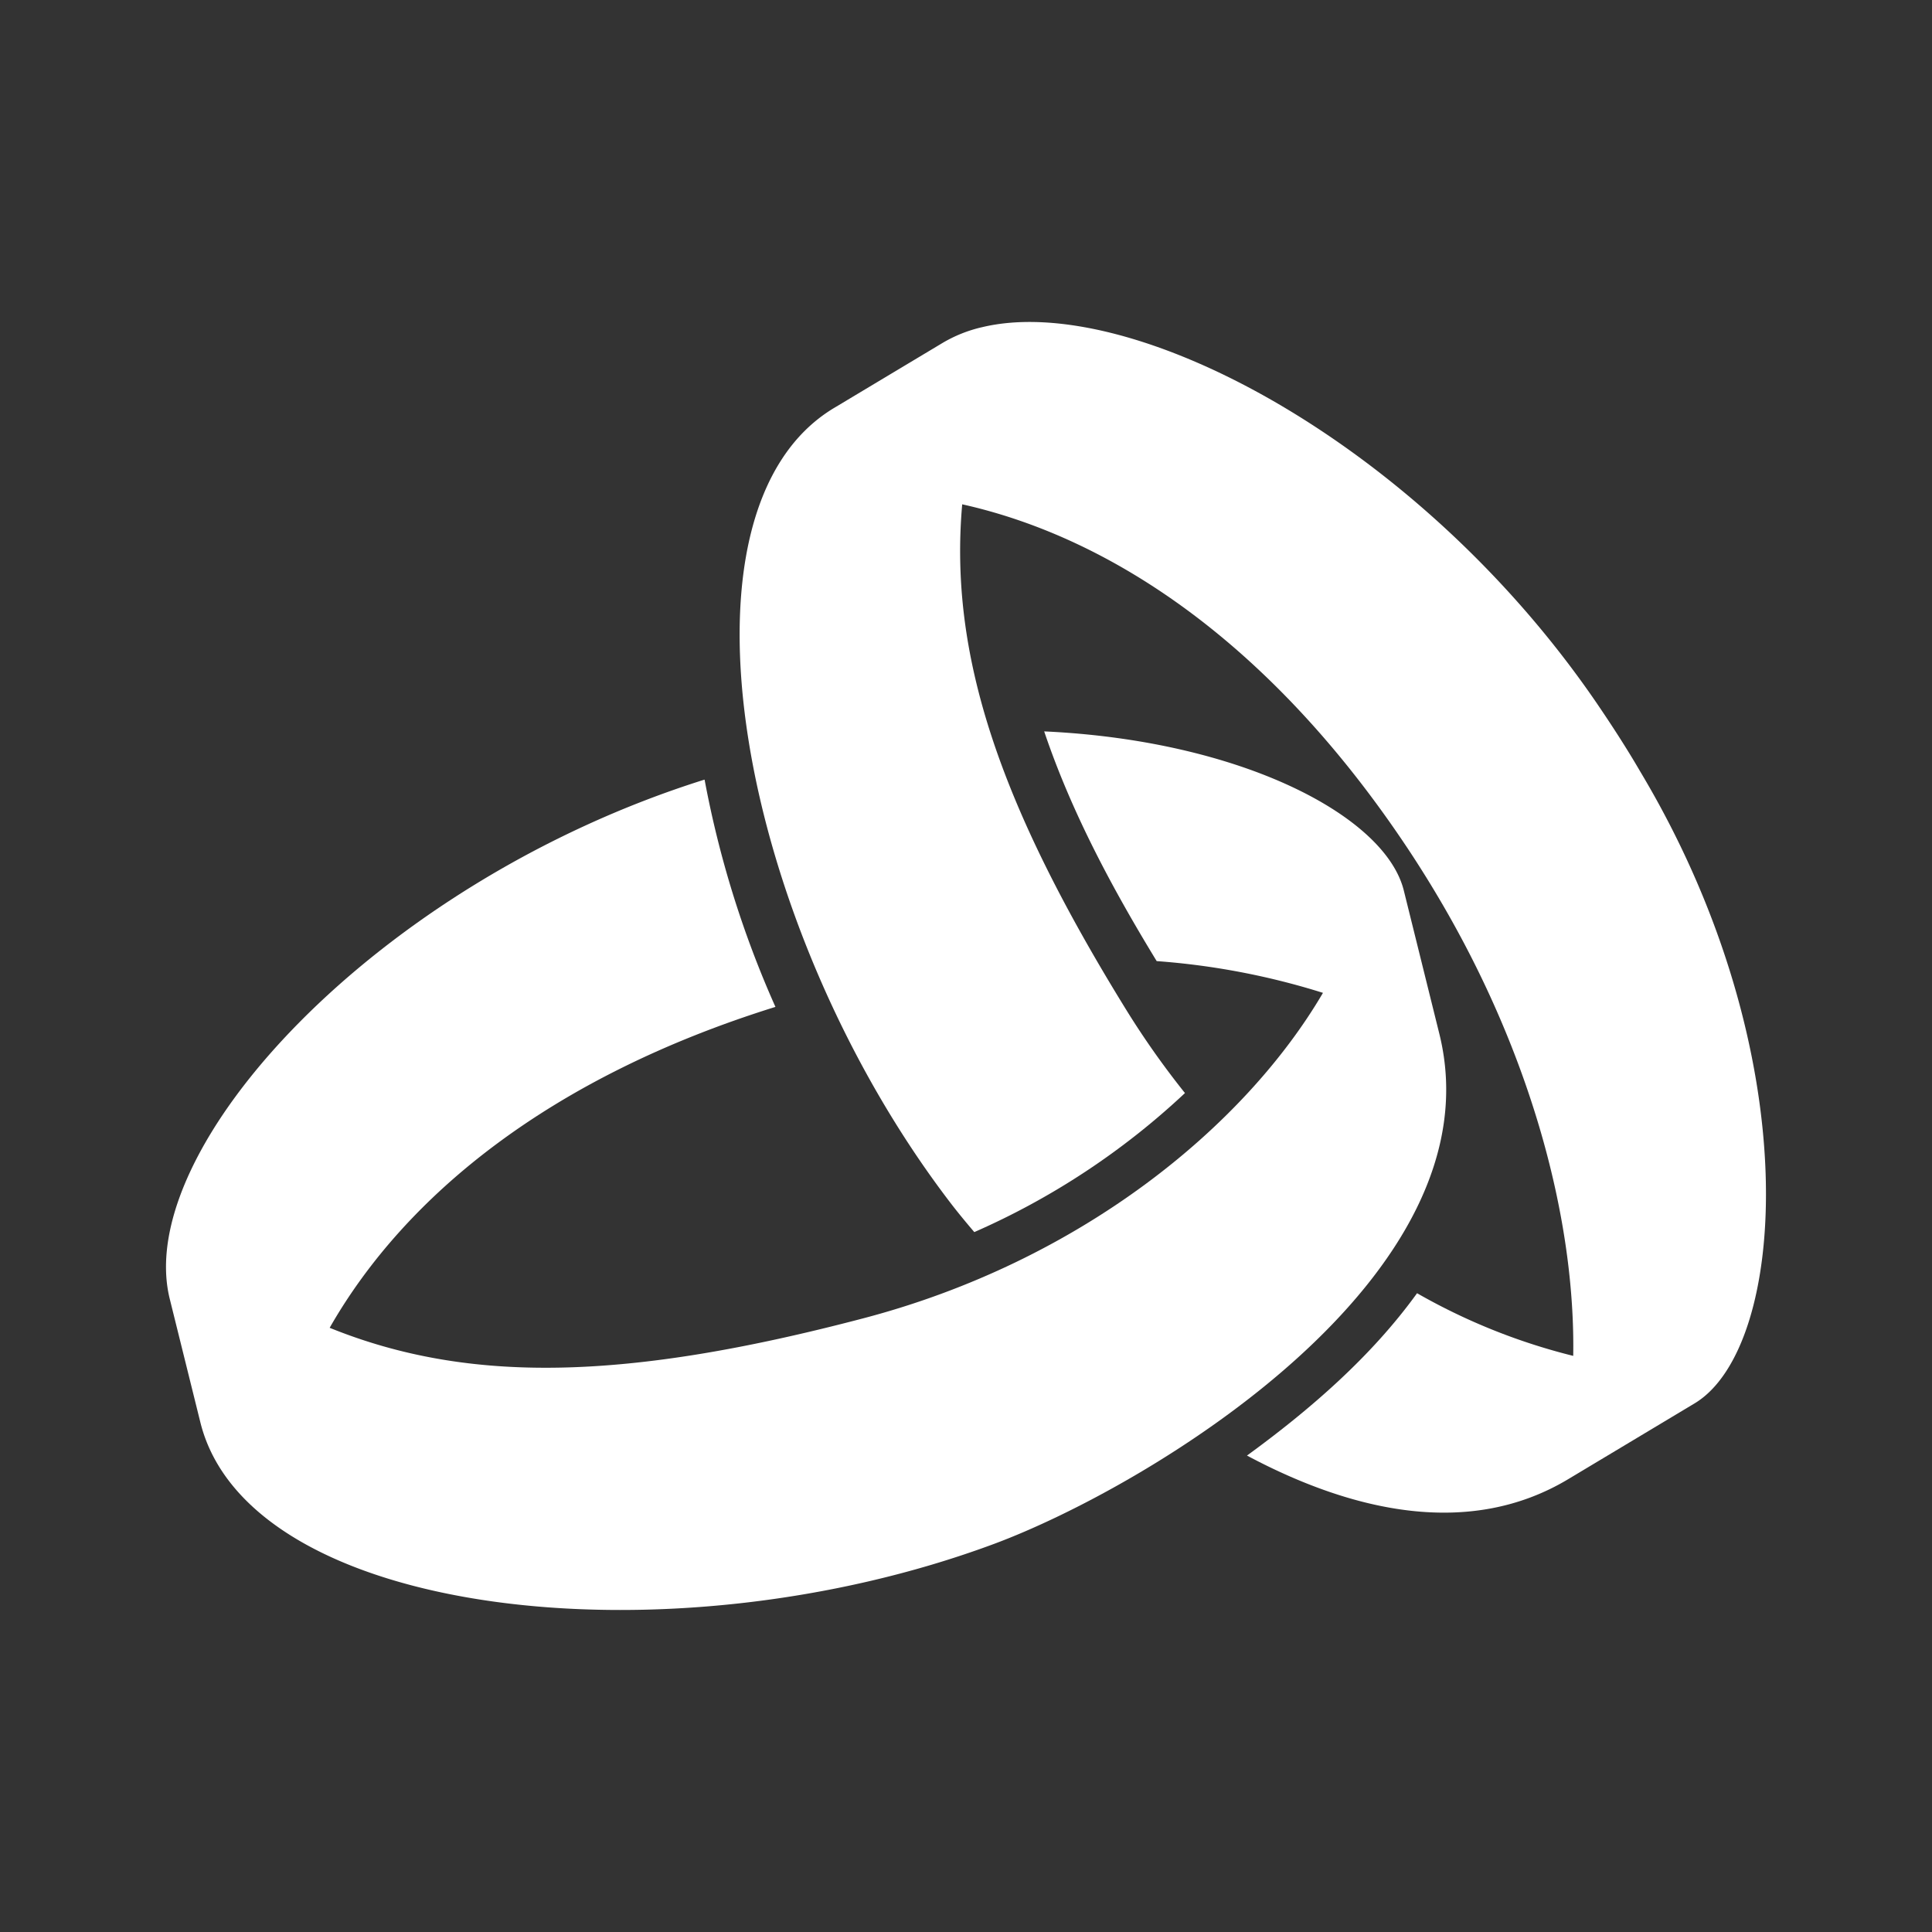
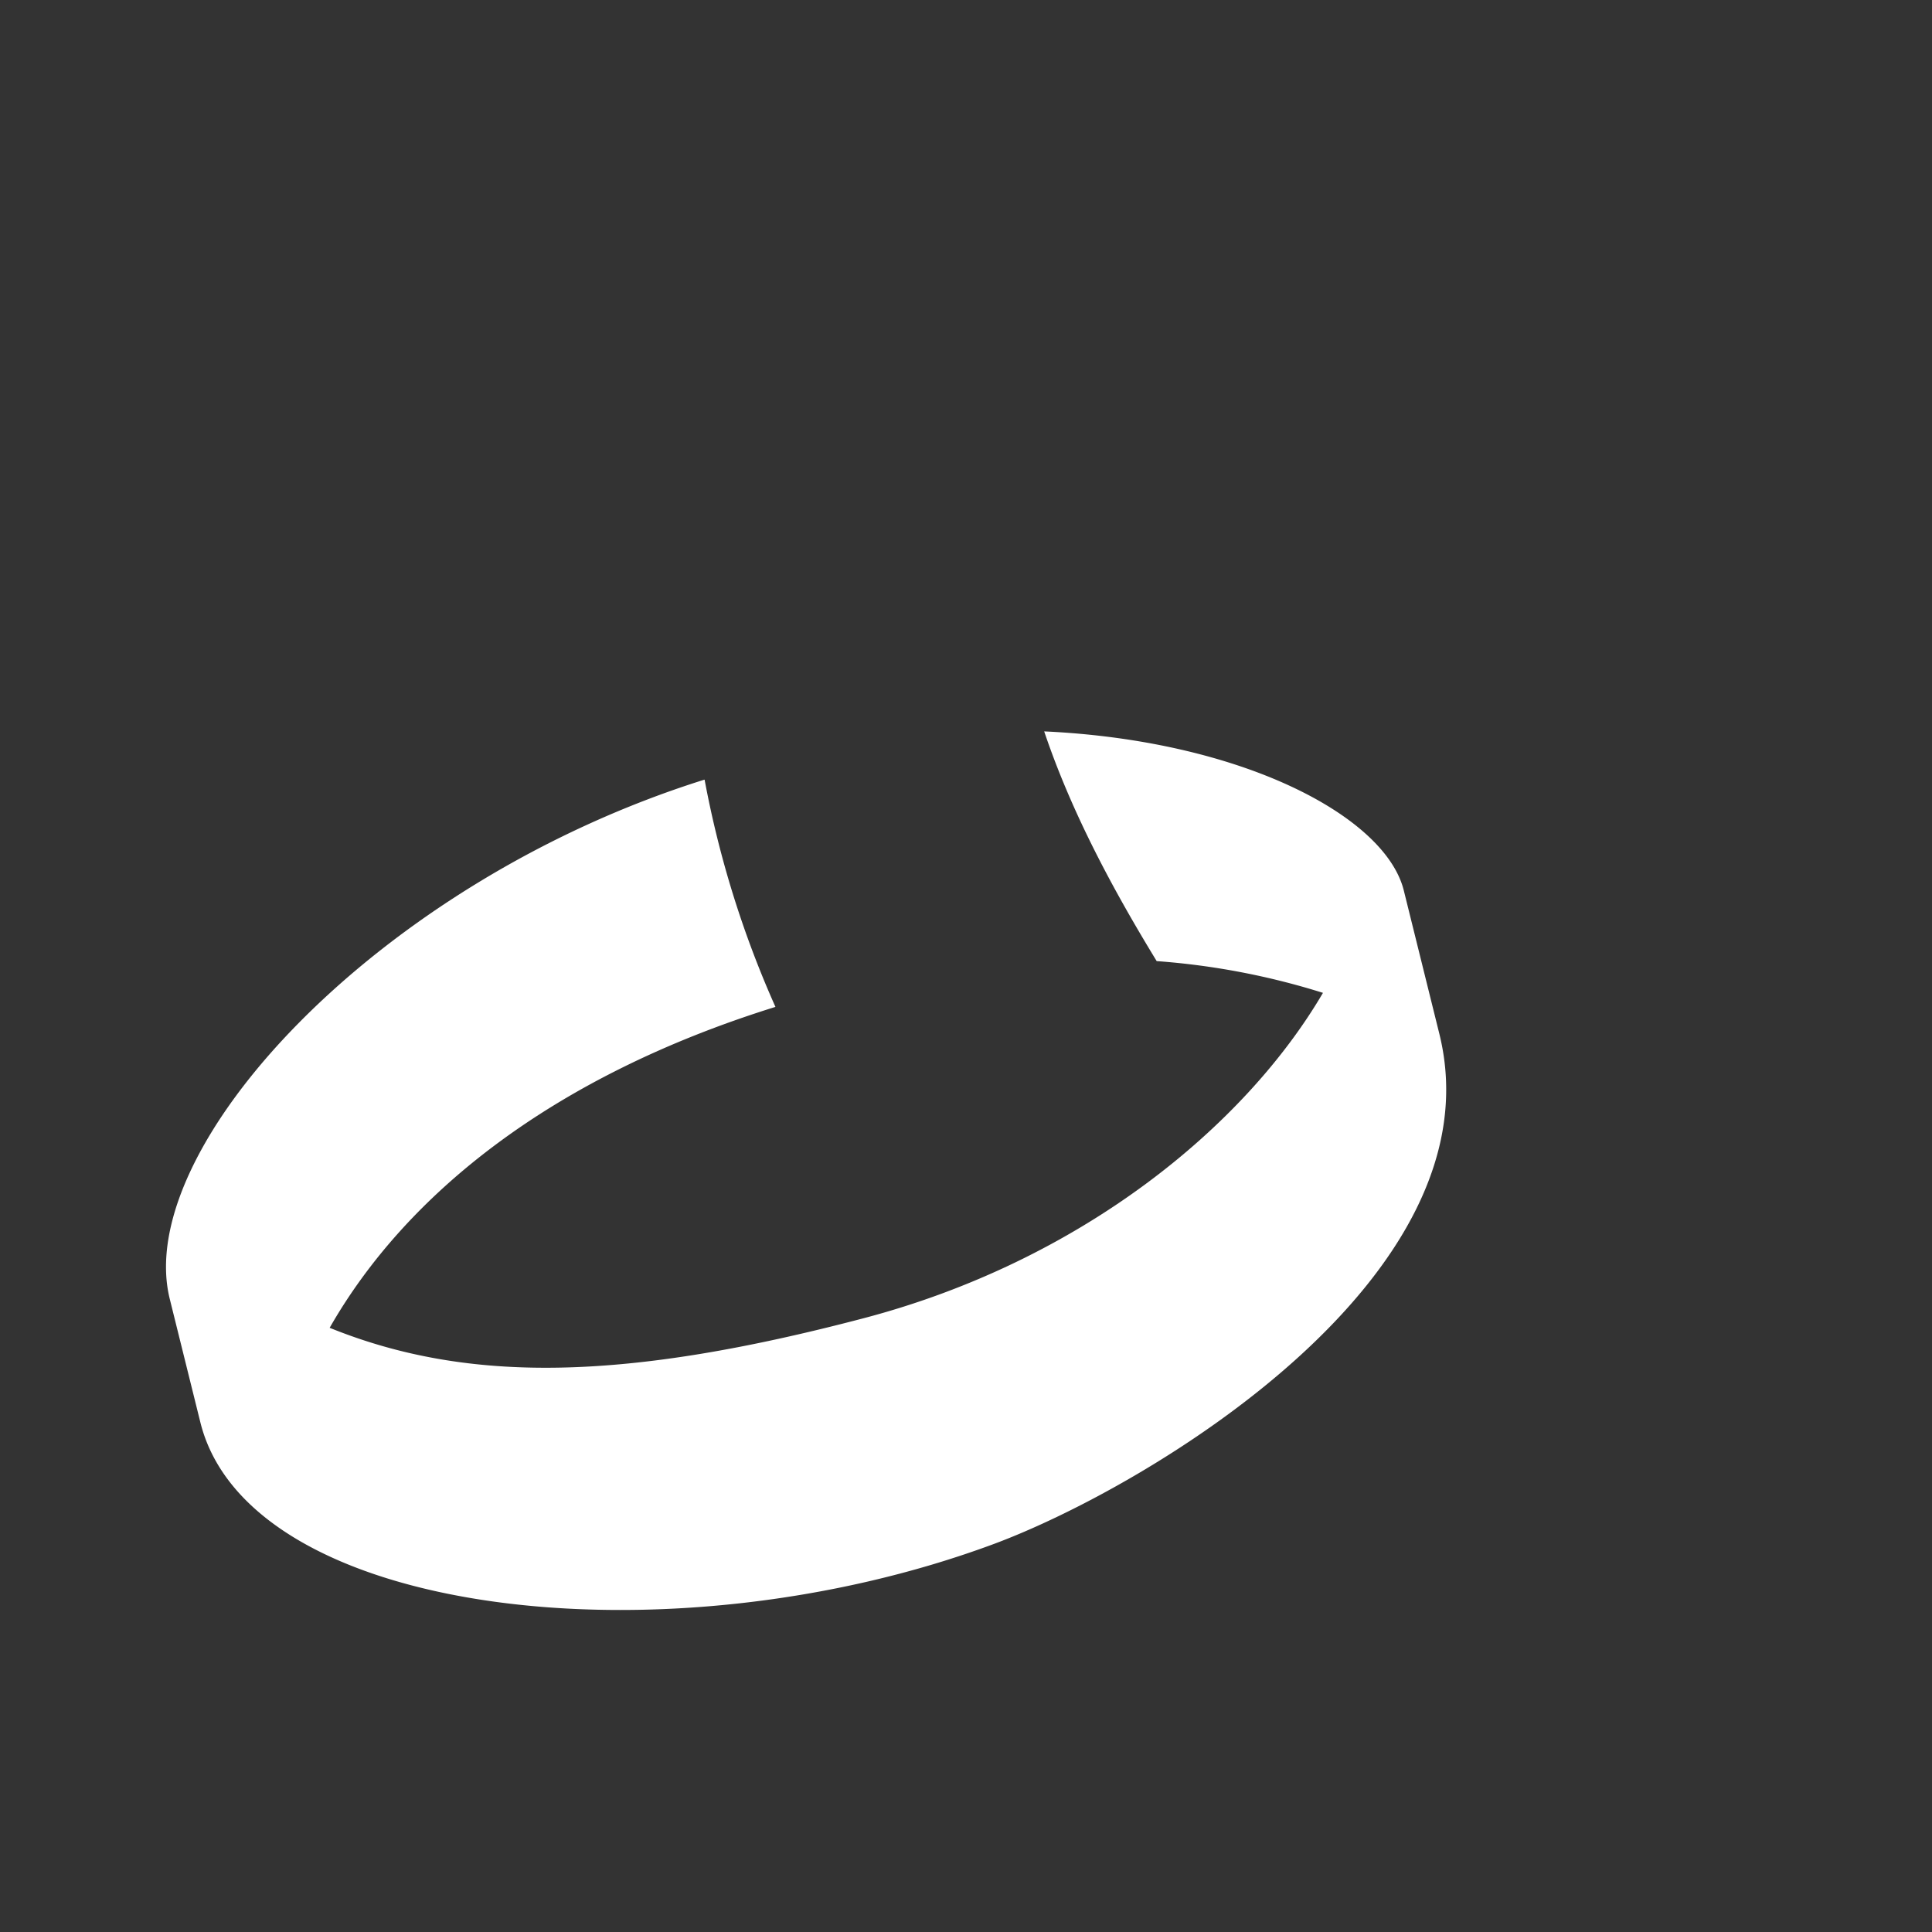
<svg xmlns="http://www.w3.org/2000/svg" viewBox="0 0 300 300">
  <rect x="0" y="0" width="300" height="300" fill="#333333" stroke="none" />
  <title>s</title>
  <g id="8c7269e2-06aa-48f5-82c8-94949d1d8442" data-name="Matrimony">
-     <path d="M152.4,50.83c23.23-5.67,68,18,95.61,58.46,2,2.94,3.93,5.9,5.72,8.88.42.7.82,1.39,1.23,2.08,25.94,43.7,22.55,89.05,8.17,97.67L243.5,229.69c-15.18,9.1-33.24,5.2-49.87-3.67,9.87-7.19,19.32-15.39,26.41-25.21a94.73,94.73,0,0,0,24.25,9.73c.34-21.11-6.49-46.83-21-71.3q-2.06-3.48-4.33-6.93c-20.88-31.65-45.73-48.69-69.55-54-2.06,23.35,5.69,46.54,25.69,78.85A131.49,131.49,0,0,0,184,169.73a115.69,115.69,0,0,1-32.71,21.59c-1.4-1.64-2.68-3.2-3.78-4.64-32.71-42.83-44.69-107.3-18-123.33l16.92-10.14a21.42,21.42,0,0,1,6-2.39Z" style="fill:#fff" />
    <path d="M109.41,121.07a157.25,157.25,0,0,0,11,35.28C85.64,167.18,63,185.51,51.19,206.18c21.72,8.8,46.18,8.18,82.93-1.49,33.6-8.84,59.09-29.68,71.31-50.52a113.51,113.51,0,0,0-25.82-4.93c-6.89-11.28-13.25-23.15-17.47-35.67,30.55,1.4,53,13.12,55.85,24.74l5.51,22.22c9.35,37.71-45.29,70.35-69.21,79.23C103.76,258.51,38.61,251.1,31.11,220.85l-4.75-19.15c-5.77-23.29,32-64.6,83-80.63Z" style="fill:#fff" />
  </g>
</svg>